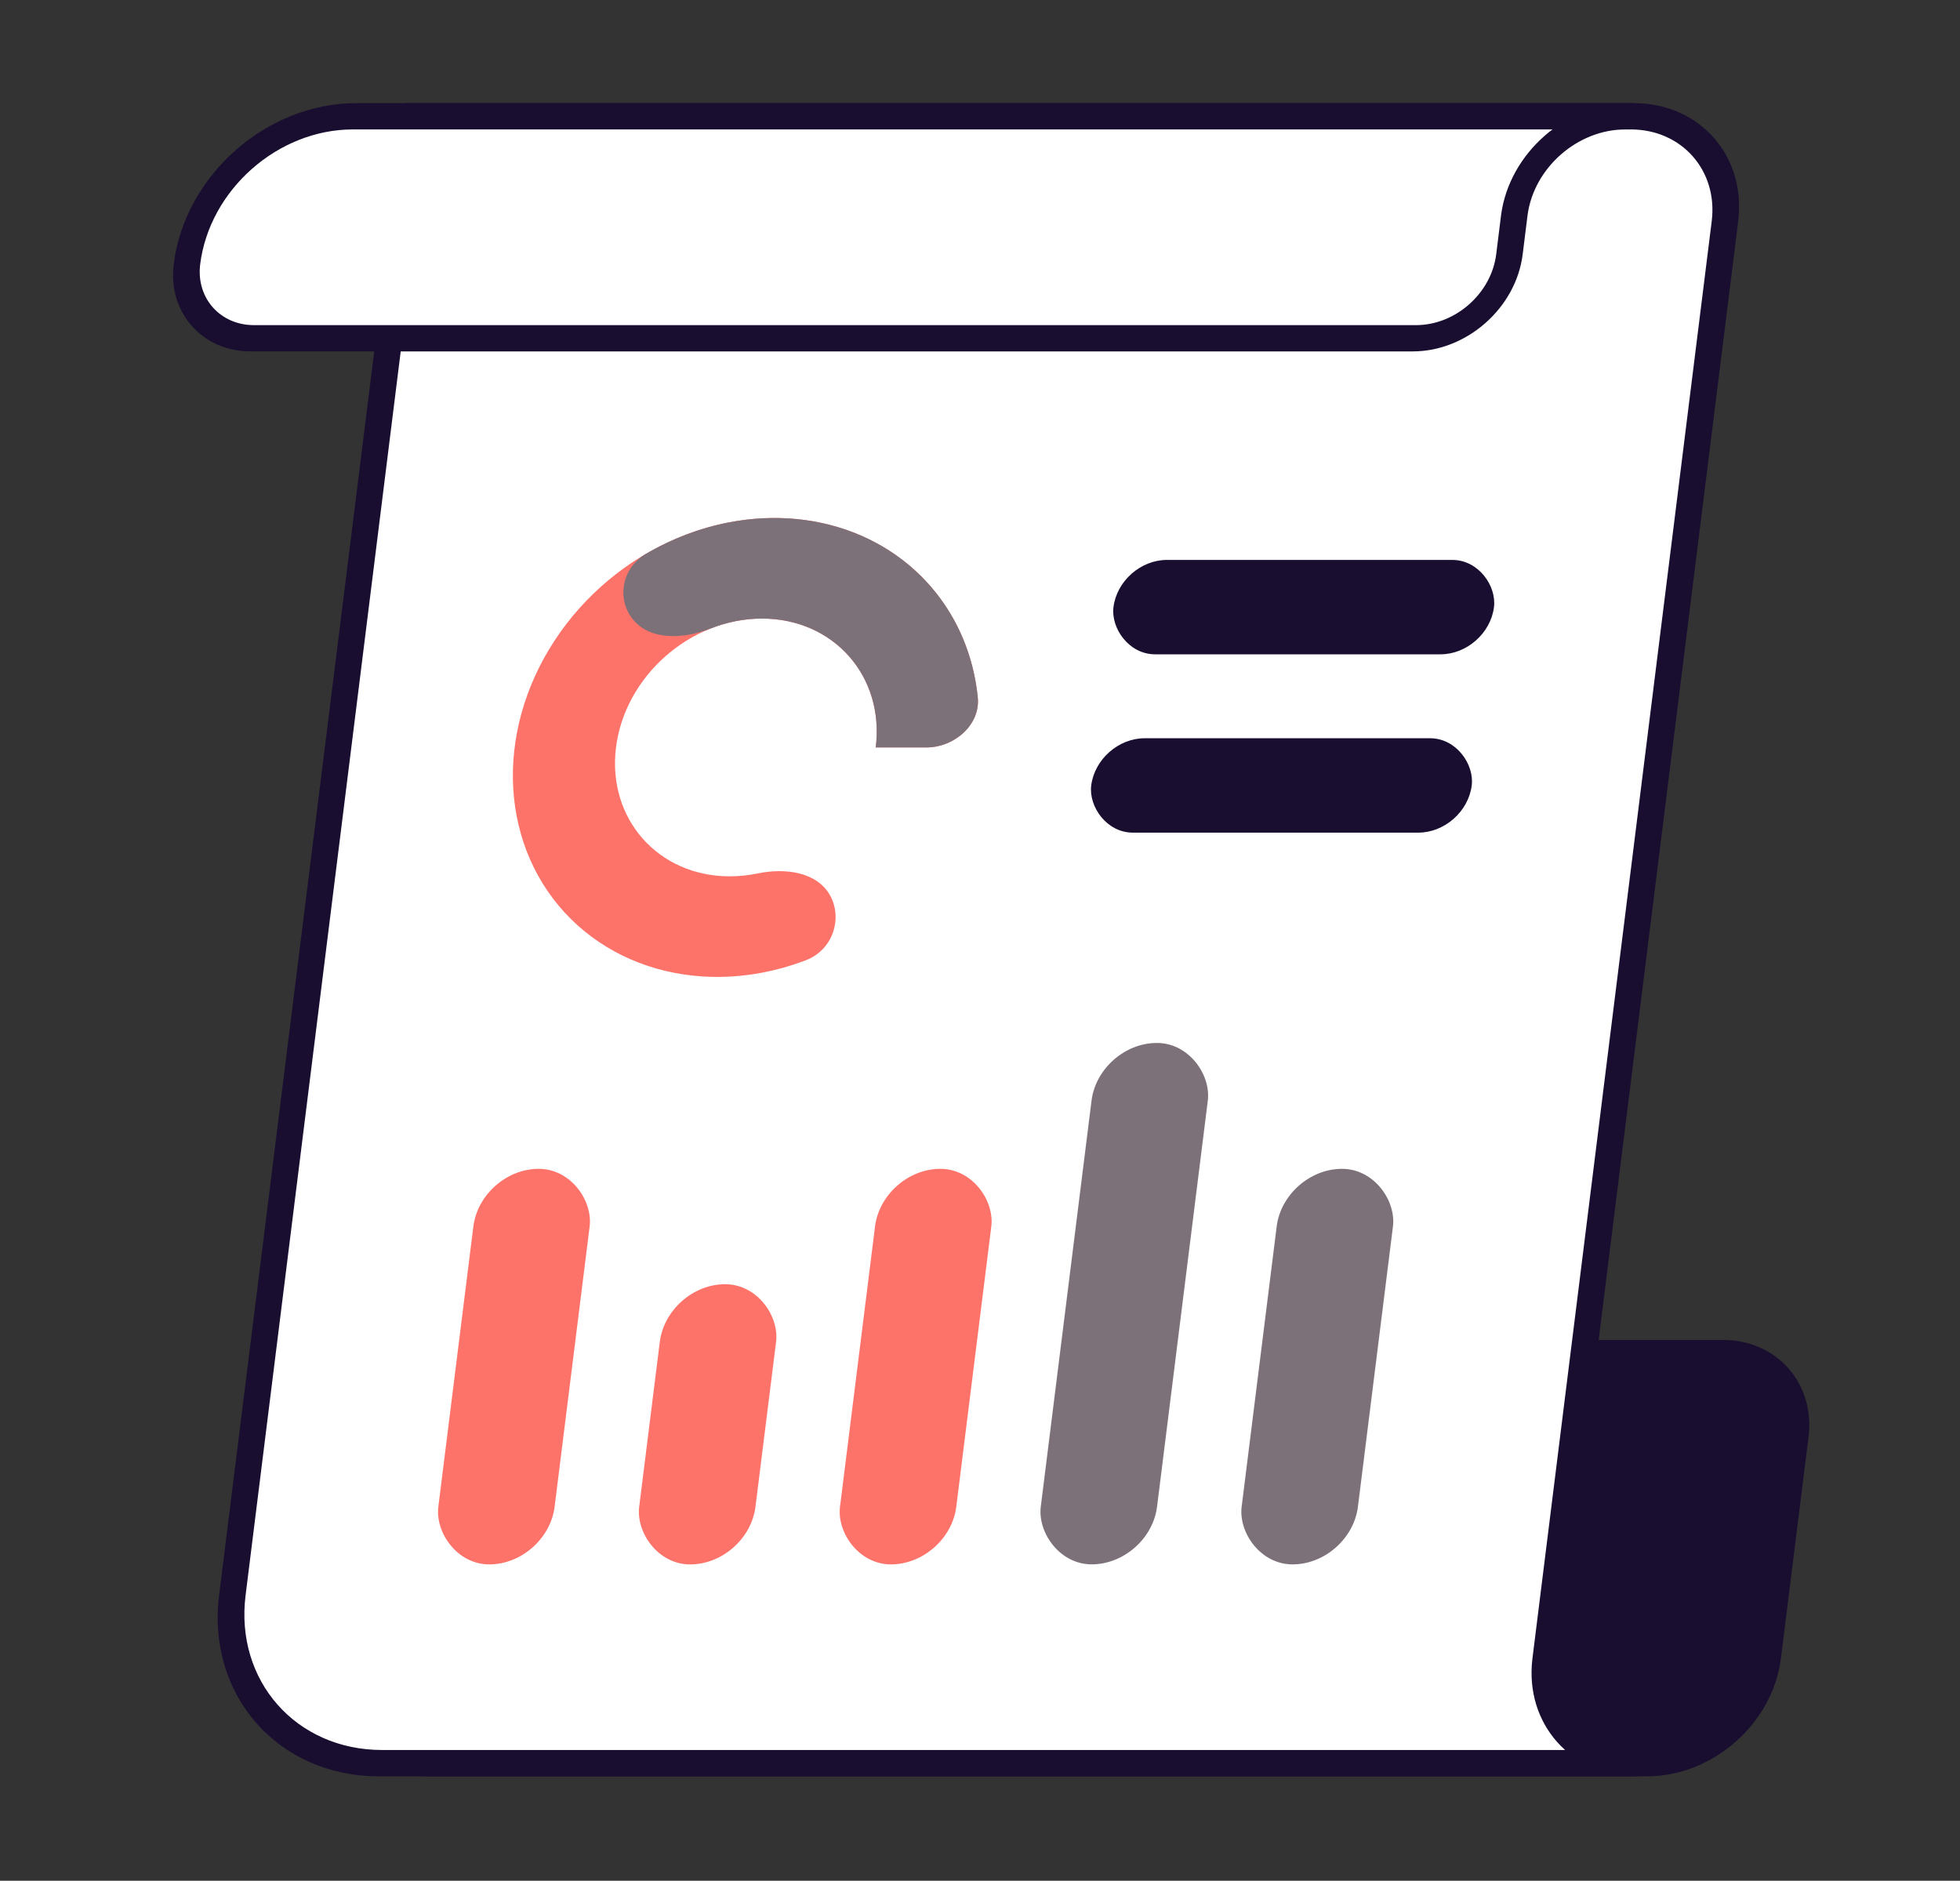
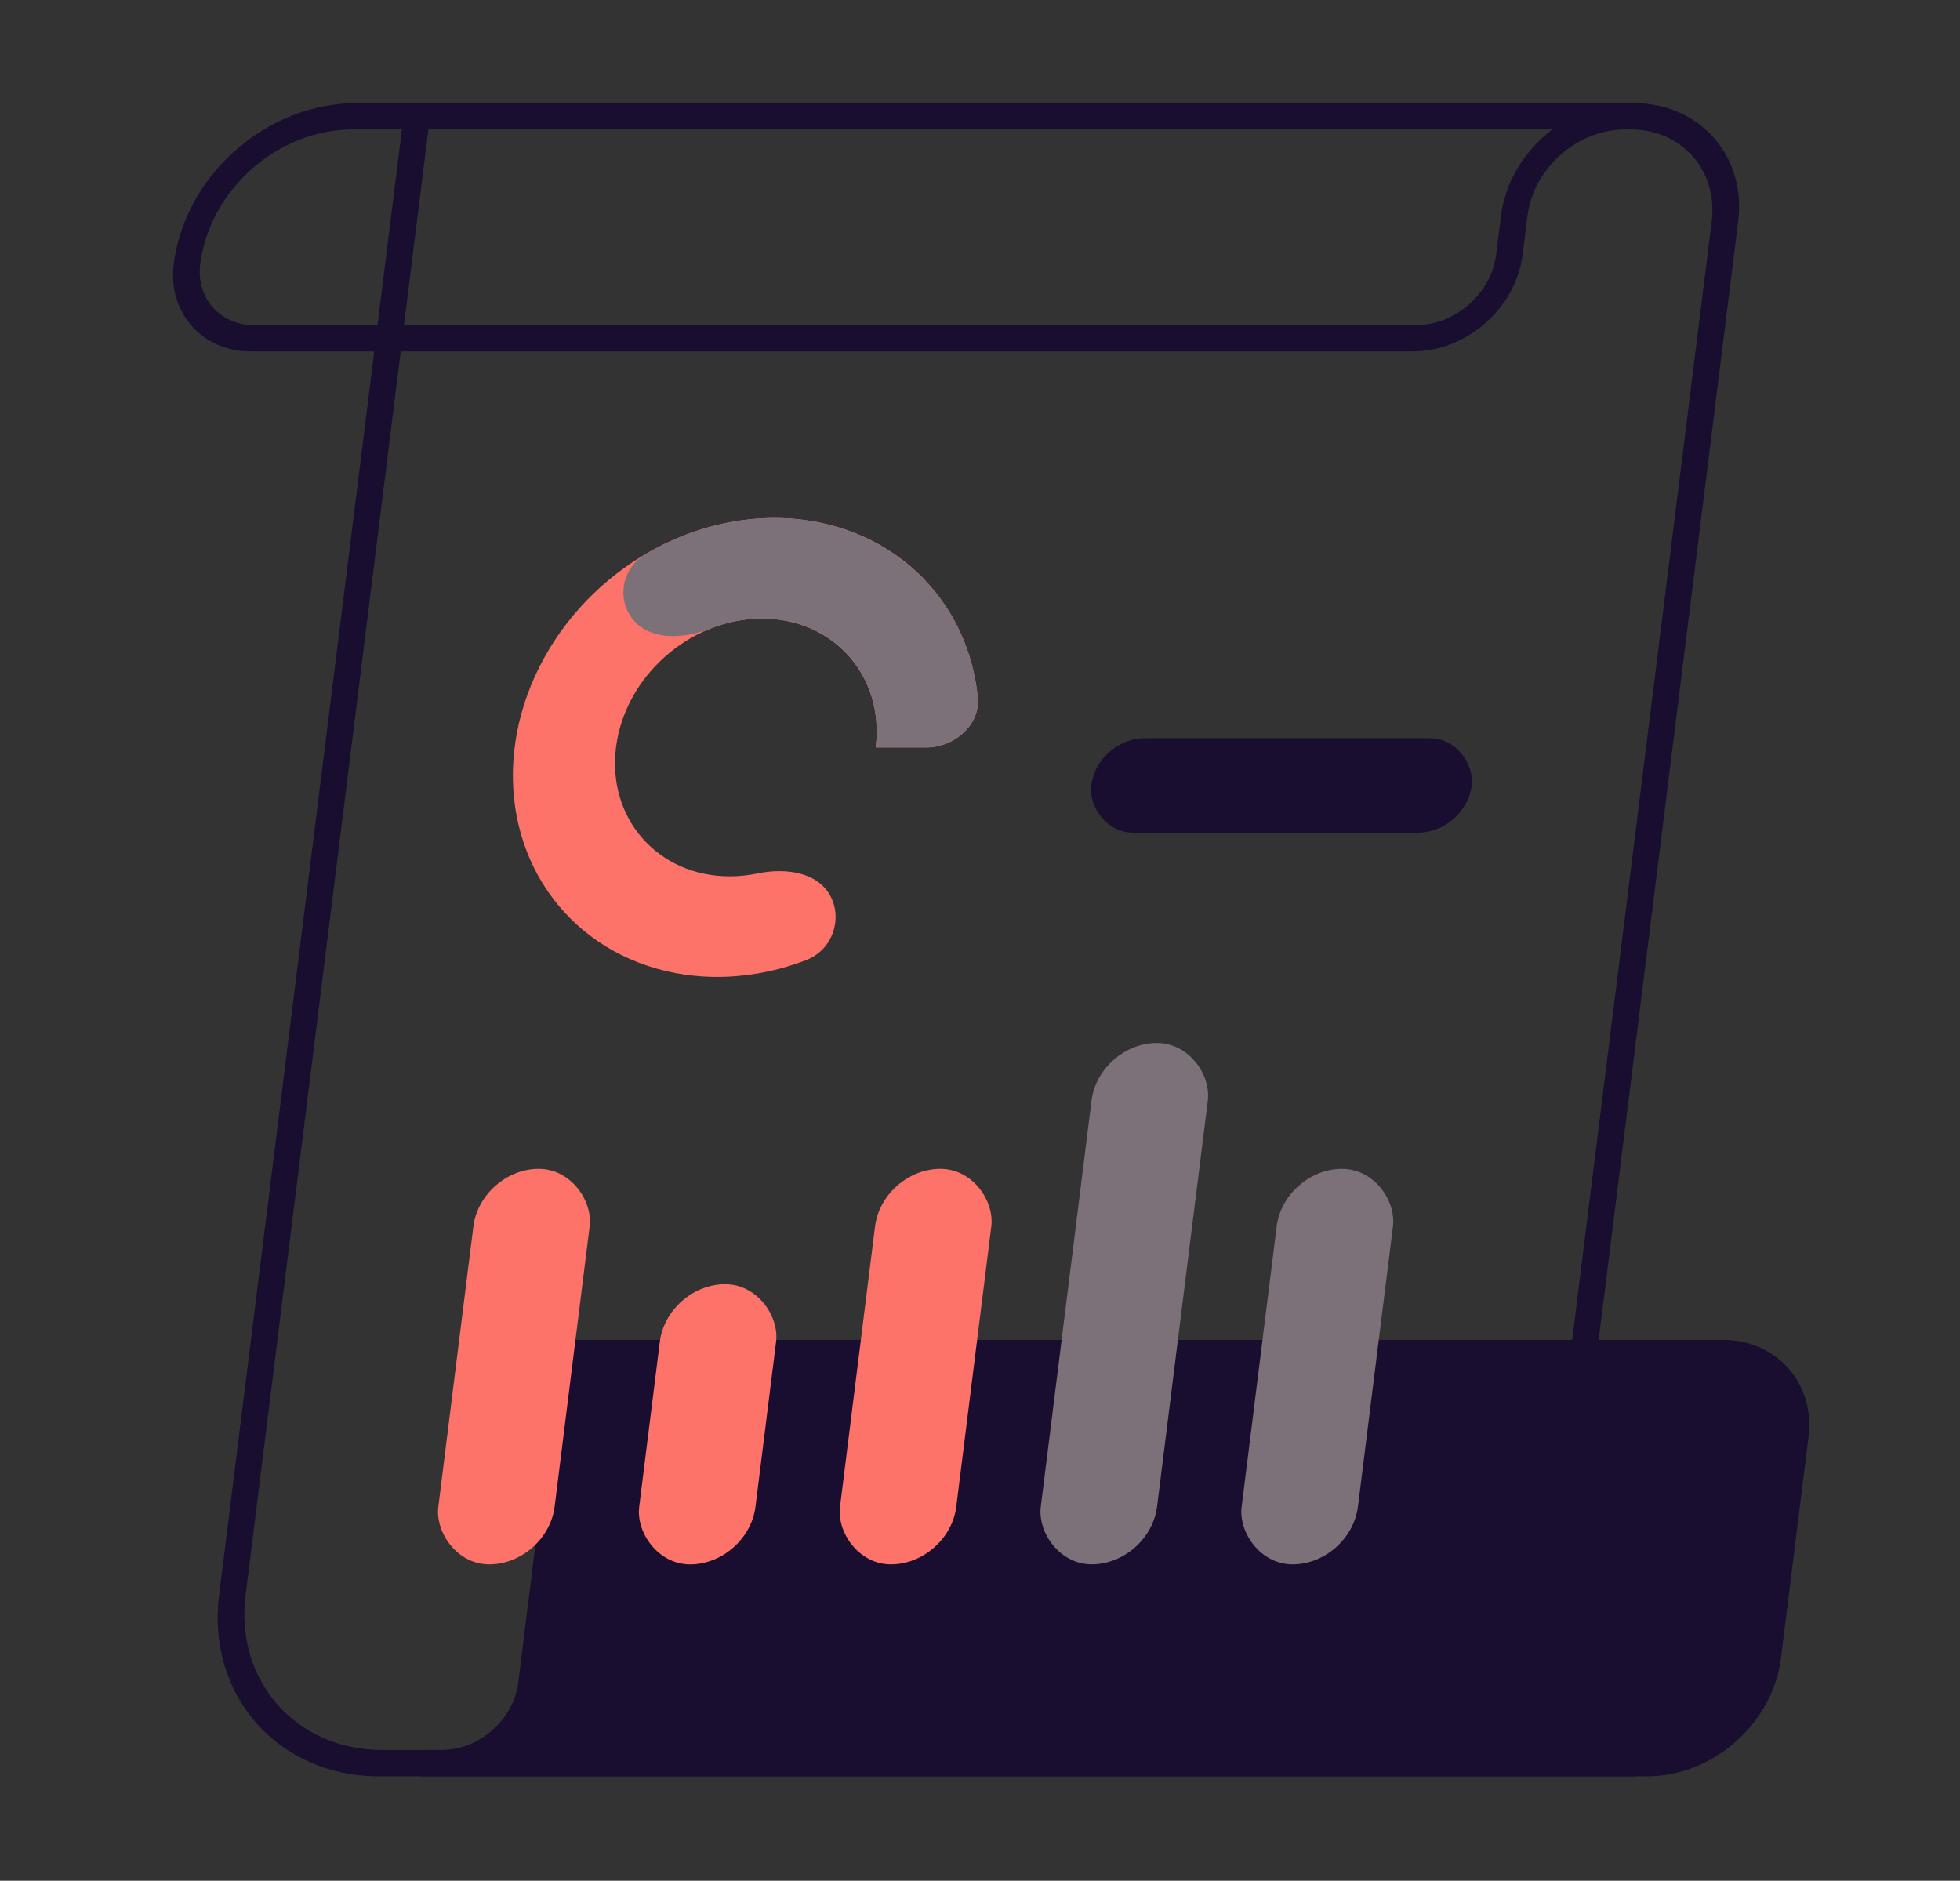
<svg xmlns="http://www.w3.org/2000/svg" width="74" height="71" viewBox="0 0 74 71" fill="none">
  <rect x="0" y="0" width="74" height="71" fill="#333333" stroke="none" />
  <path fill-rule="evenodd" clip-rule="evenodd" d="M64.983 51.081C66.746 51.081 67.999 52.499 67.781 54.249L66.739 62.602C66.466 64.788 64.458 66.561 62.254 66.561L19.687 66.561L19.687 66.561L16.61 66.561C18.296 66.561 19.832 65.216 20.063 63.549L21.618 51.081L64.983 51.081Z" fill="#190D30" />
  <path d="M64.983 51.081L65.045 50.584L64.983 51.081ZM62.254 66.561L62.192 67.058L62.254 66.561ZM19.687 66.561L19.625 67.058L19.125 67.058L19.187 66.561L19.687 66.561ZM19.687 66.561L19.749 66.065L20.249 66.065L20.187 66.561L19.687 66.561ZM16.61 66.561L16.549 67.058L16.672 66.065L16.61 66.561ZM20.063 63.549L20.563 63.549L20.562 63.556L20.063 63.549ZM21.618 51.081L21.118 51.081L21.18 50.584L21.68 50.584L21.618 51.081ZM16.609 66.561L16.547 67.058L16.547 67.058L16.609 66.561ZM67.281 54.249C67.465 52.773 66.408 51.577 64.921 51.577L65.045 50.584C67.085 50.584 68.533 52.225 68.281 54.249L67.281 54.249ZM66.239 62.602L67.281 54.249L68.281 54.249L67.239 62.602L66.239 62.602ZM62.316 66.065C64.244 66.065 66 64.514 66.239 62.602L67.239 62.602C66.932 65.062 64.672 67.058 62.192 67.058L62.316 66.065ZM19.749 66.065L62.316 66.065L62.192 67.058L19.625 67.058L19.749 66.065ZM20.187 66.561L20.187 66.561L19.187 66.561L19.187 66.561L20.187 66.561ZM16.672 66.065L19.749 66.065L19.625 67.058L16.549 67.058L16.672 66.065ZM20.562 63.556C20.293 65.494 18.508 67.056 16.549 67.058L16.672 66.065C18.083 66.064 19.37 64.939 19.564 63.543L20.562 63.556ZM22.118 51.081L20.563 63.549L19.563 63.549L21.118 51.081L22.118 51.081ZM64.921 51.577L21.556 51.577L21.68 50.584L65.045 50.584L64.921 51.577ZM16.025 66.065L16.671 66.065L16.547 67.058L15.901 67.058L16.025 66.065ZM16.549 67.058L16.547 67.058L16.67 66.065L16.672 66.065L16.549 67.058Z" fill="#190D30" />
-   <path fill-rule="evenodd" clip-rule="evenodd" d="M61.629 4.39L15.736 4.39L8.772 60.225C8.335 63.725 10.84 66.561 14.367 66.561L56.468 66.561L56.468 66.561L61.855 66.561C59.66 66.561 58.098 64.802 58.355 62.627L65.126 8.35C65.398 6.163 63.833 4.39 61.629 4.39Z" fill="white" />
  <path d="M15.736 4.39L15.798 3.894L15.298 3.894L15.236 4.39L15.736 4.39ZM8.772 60.225L9.272 60.225L8.772 60.225ZM56.468 66.561L56.968 66.561L57.03 66.065L56.53 66.065L56.468 66.561ZM56.468 66.561L55.968 66.561L55.906 67.058L56.406 67.058L56.468 66.561ZM58.355 62.627L57.855 62.627L57.855 62.63L58.355 62.627ZM65.126 8.35L65.626 8.35L65.126 8.35ZM15.674 4.886L61.567 4.886L61.691 3.894L15.798 3.894L15.674 4.886ZM9.272 60.225L16.236 4.39L15.236 4.39L8.272 60.225L9.272 60.225ZM14.428 66.065C11.178 66.065 8.869 63.451 9.272 60.225L8.272 60.225C7.801 63.999 10.502 67.058 14.305 67.058L14.428 66.065ZM56.53 66.065L14.428 66.065L14.305 67.058L56.406 67.058L56.53 66.065ZM56.968 66.561L56.968 66.561L55.968 66.561L55.968 66.561L56.968 66.561ZM61.917 66.065L56.53 66.065L56.406 67.058L61.794 67.058L61.917 66.065ZM57.855 62.63C57.565 65.078 59.323 67.058 61.794 67.058L61.917 66.065C59.997 66.065 58.631 64.526 58.856 62.624L57.855 62.63ZM64.626 8.35L57.855 62.627L58.855 62.627L65.626 8.35L64.626 8.35ZM61.567 4.886C63.495 4.886 64.864 6.437 64.626 8.35L65.626 8.35C65.933 5.889 64.171 3.894 61.691 3.894L61.567 4.886Z" fill="#190D30" />
-   <path fill-rule="evenodd" clip-rule="evenodd" d="M9.525 12.77C7.97 12.77 6.866 11.52 7.058 9.977C7.443 6.891 10.276 4.39 13.386 4.39L56.242 4.39L61.429 4.39C59.353 4.39 57.461 6.046 57.176 8.099L56.989 9.602C56.77 11.352 55.164 12.77 53.401 12.77L9.525 12.77Z" fill="white" />
  <path d="M13.386 4.39L13.324 4.886L13.324 4.886L13.386 4.39ZM56.242 4.39L56.18 4.886L56.242 4.39ZM61.429 4.39L61.491 3.894L61.367 4.886L61.429 4.39ZM57.176 8.099L56.676 8.099L56.677 8.092L57.176 8.099ZM56.989 9.602L56.489 9.602L56.989 9.602ZM7.558 9.977C7.4 11.246 8.308 12.274 9.587 12.274L9.463 13.266C7.632 13.266 6.332 11.794 6.558 9.977L7.558 9.977ZM13.324 4.886C10.49 4.886 7.909 7.165 7.558 9.977L6.558 9.977C6.977 6.617 10.062 3.894 13.447 3.894L13.324 4.886ZM56.18 4.886L13.324 4.886L13.447 3.894L56.303 3.894L56.18 4.886ZM61.367 4.886L56.18 4.886L56.303 3.894L61.491 3.894L61.367 4.886ZM56.677 8.092C56.999 5.768 59.141 3.894 61.491 3.894L61.367 4.886C59.565 4.886 57.922 6.324 57.675 8.106L56.677 8.092ZM56.489 9.602L56.676 8.099L57.676 8.099L57.489 9.602L56.489 9.602ZM53.463 12.274C54.95 12.274 56.304 11.078 56.489 9.602L57.489 9.602C57.236 11.626 55.378 13.266 53.339 13.266L53.463 12.274ZM9.587 12.274L53.463 12.274L53.339 13.266L9.463 13.266L9.587 12.274ZM61.567 4.886L61.368 4.886L61.492 3.894L61.691 3.894L61.567 4.886ZM61.491 3.894L61.492 3.894L61.368 4.886L61.367 4.886L61.491 3.894Z" fill="#190D30" />
  <path fill-rule="evenodd" clip-rule="evenodd" d="M35.699 22.876C36.379 23.898 36.791 25.081 36.916 26.334C37.018 27.357 36.033 28.217 34.977 28.217H33.063C33.063 28.217 33.063 28.217 33.063 28.217C33.399 25.53 31.475 23.352 28.767 23.352C26.059 23.352 23.592 25.53 23.257 28.217C22.922 30.904 24.846 33.083 27.553 33.083C27.909 33.083 28.26 33.045 28.602 32.974C29.663 32.754 30.84 32.925 31.332 33.789C31.823 34.652 31.457 35.857 30.429 36.249C29.169 36.73 27.843 36.943 26.546 36.864C24.613 36.745 22.857 35.982 21.558 34.697C20.258 33.411 19.491 31.678 19.378 29.773C19.265 27.868 19.814 25.901 20.935 24.187C22.057 22.473 23.687 21.11 25.566 20.316C27.445 19.522 29.464 19.343 31.301 19.807C33.138 20.271 34.686 21.351 35.699 22.876Z" fill="#FD736A" />
  <path fill-rule="evenodd" clip-rule="evenodd" d="M36.02 23.404C36.511 24.299 36.813 25.294 36.917 26.334C37.019 27.357 36.034 28.217 34.977 28.217H33.064C33.064 28.217 33.064 28.217 33.064 28.217C33.399 25.53 31.475 23.352 28.767 23.352C28.098 23.352 27.444 23.485 26.833 23.726C25.807 24.13 24.592 24.176 23.937 23.434C23.282 22.693 23.427 21.469 24.389 20.906C25.367 20.335 26.427 19.931 27.517 19.721C29.252 19.387 30.986 19.558 32.5 20.214C34.013 20.869 35.238 21.98 36.02 23.404Z" fill="#7D7179" />
  <rect width="4.39" height="15.053" rx="2.195" transform="matrix(1 0 -0.124 0.992 18.144 44.125)" fill="#FD736A" />
  <rect width="4.39" height="10.663" rx="2.195" transform="matrix(1 0 -0.124 0.992 25.183 48.481)" fill="#FD736A" />
  <rect width="4.39" height="15.053" rx="2.195" transform="matrix(1 0 -0.124 0.992 33.309 44.125)" fill="#FD736A" />
  <rect width="4.39" height="19.842" rx="2.195" transform="matrix(1 0 -0.124 0.992 41.483 39.373)" fill="#7D7179" />
  <rect width="4.39" height="15.053" rx="2.195" transform="matrix(1 0 -0.124 0.992 48.473 44.125)" fill="#7D7179" />
-   <rect width="14.366" height="3.592" rx="1.796" transform="matrix(1 0 -0.124 0.992 42.262 21.138)" fill="#190D30" />
  <rect width="14.366" height="3.592" rx="1.796" transform="matrix(1 0 -0.124 0.992 41.422 27.87)" fill="#190D30" />
</svg>